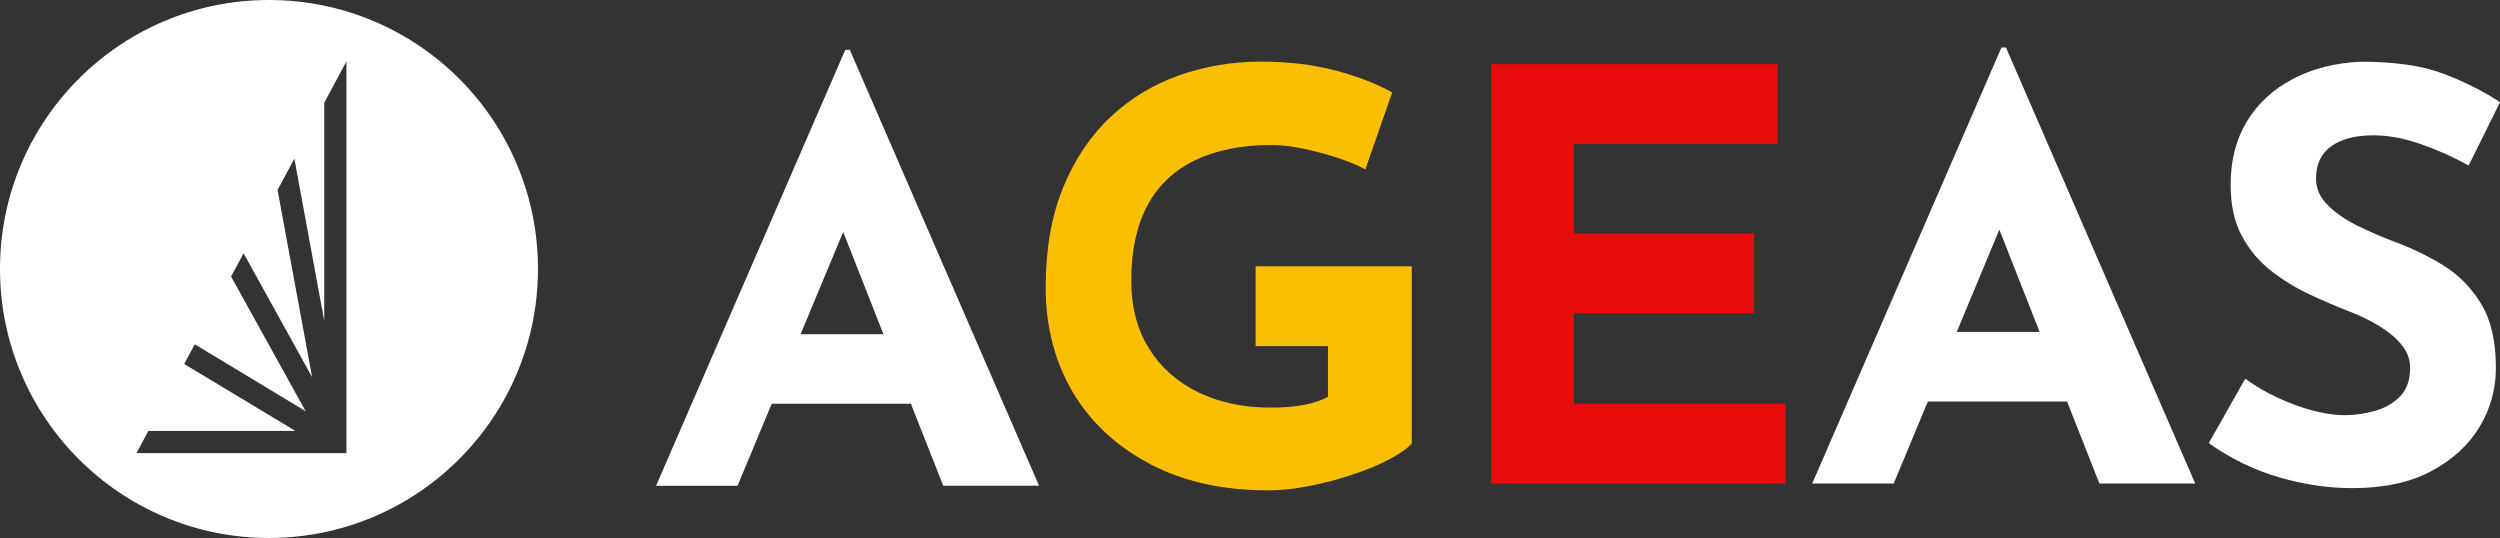
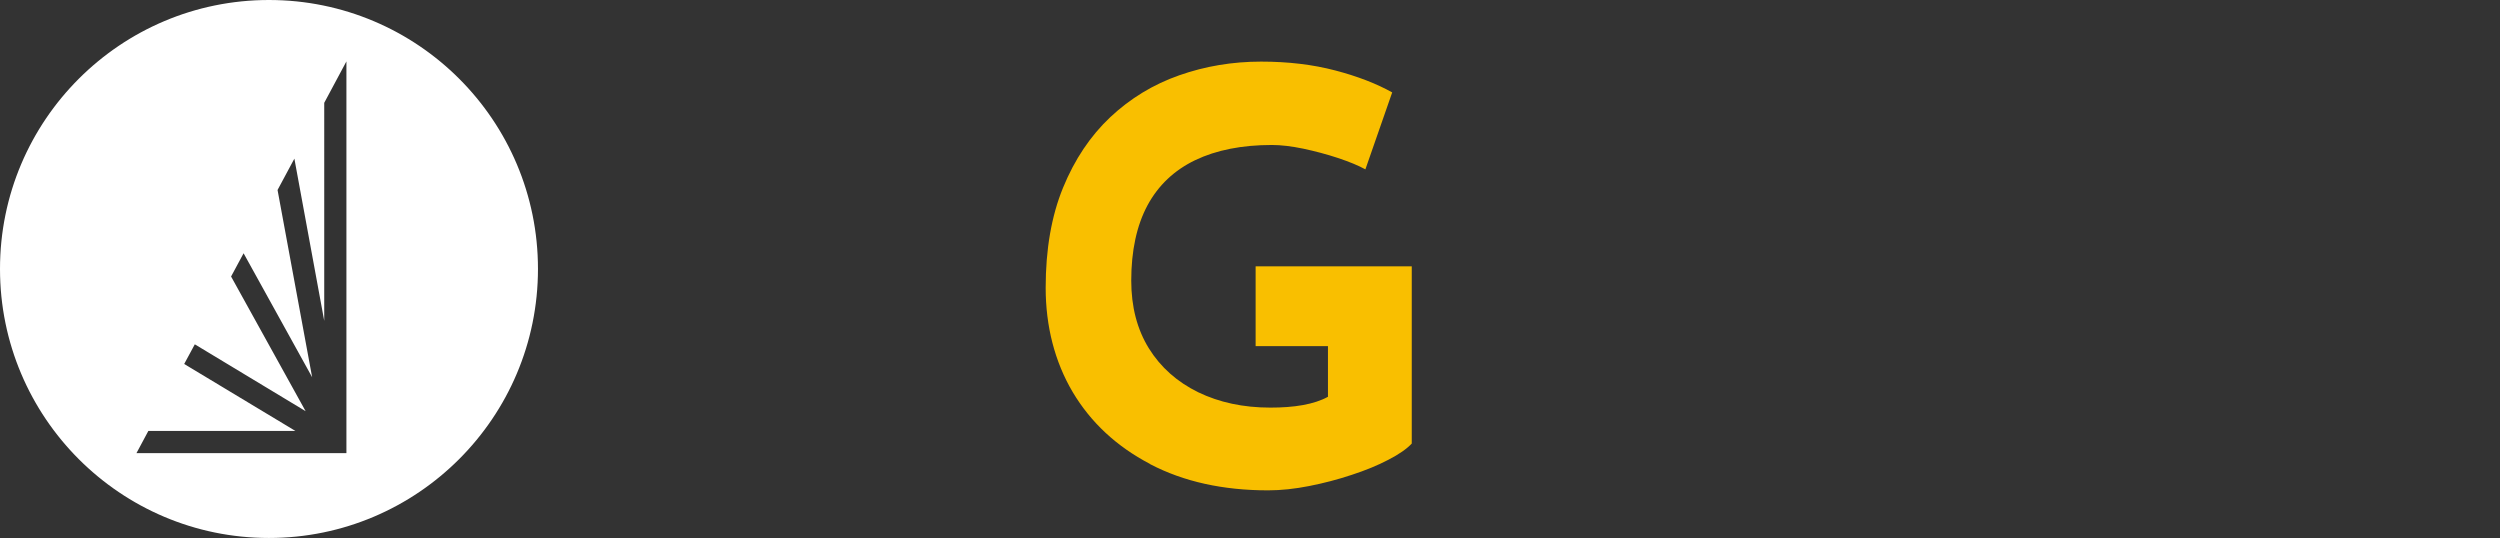
<svg xmlns="http://www.w3.org/2000/svg" id="Calque_2" viewBox="0 0 237.79 51.18">
  <rect x="0" y="0" width="237.79" height="51.18" fill="#333333" stroke="none" />
  <defs>
    <style>
      .cls-1 {
        fill: #e80c0c;
      }

      .cls-2 {
        fill: #f9bf00;
      }

      .cls-3 {
        fill: #fff;
      }
    </style>
  </defs>
  <g id="logo">
    <g>
      <path class="cls-3" d="M25.58,0C11.46,0,0,11.45,0,25.58s11.46,25.59,25.58,25.59,25.59-11.46,25.59-25.59S39.72,0,25.58,0ZM32.94,43.1H12.98l1.13-2.11h13.99l-10.58-6.37,1.01-1.87,10.54,6.36-7.09-12.81,1.19-2.21,6.52,11.79-3.29-17.81,1.6-2.98,2.84,15.43V9.78l2.11-3.94v37.25Z" />
      <g>
-         <polygon class="cls-1" points="149.71 29.79 166.84 29.79 166.84 22.2 149.71 22.2 149.71 13.69 169.06 13.69 169.06 6.1 141.85 6.1 141.85 45.99 169.82 45.99 169.82 38.4 149.71 38.4 149.71 29.79" />
-         <path class="cls-3" d="M190.37,4.52l-18,41.47h7.75l3.25-7.8h13.24l3.08,7.8h9.11l-18-41.47h-.43ZM186.12,31.57l4.05-9.73,3.83,9.73h-7.88Z" />
-         <path class="cls-3" d="M232.43,25.26c-1.45-.89-2.95-1.62-4.5-2.2-1.26-.47-2.48-.99-3.66-1.57-1.17-.58-2.13-1.24-2.87-1.98-.74-.74-1.11-1.58-1.11-2.52,0-1.37.49-2.4,1.46-3.09.98-.69,2.31-1.03,4.01-1.03,1.37,0,2.85.27,4.42.81,1.57.54,3.12,1.23,4.63,2.06l2.98-6.02c-1.59-1.05-3.39-1.95-5.39-2.71-2-.76-4.62-1.14-7.83-1.14-2.46.11-4.63.66-6.5,1.65-1.88.99-3.33,2.34-4.36,4.04-1.03,1.7-1.54,3.7-1.54,6.02,0,1.92.35,3.53,1.06,4.85.7,1.32,1.63,2.42,2.76,3.31,1.14.89,2.36,1.64,3.66,2.25,1.3.61,2.57,1.16,3.79,1.63,1.05.4,2.02.87,2.9,1.41.88.54,1.59,1.14,2.11,1.79.52.65.79,1.38.79,2.17,0,1.16-.32,2.06-.95,2.71-.63.65-1.43,1.11-2.39,1.38-.96.27-1.91.41-2.85.41-1.41,0-3-.33-4.77-.98-1.77-.65-3.34-1.48-4.72-2.49l-3.47,6.13c2.09,1.48,4.33,2.57,6.69,3.25,2.37.69,4.69,1.03,6.96,1.03,2.96,0,5.46-.53,7.48-1.6,2.02-1.07,3.56-2.47,4.61-4.2,1.05-1.74,1.57-3.61,1.57-5.64,0-2.53-.47-4.56-1.41-6.1-.94-1.54-2.13-2.75-3.58-3.63Z" />
-         <path class="cls-3" d="M73.4,38.4h13.24l3.08,7.8h9.11L80.83,4.74h-.43l-18,41.47h7.75l3.25-7.8ZM76.15,31.79l4.05-9.73,3.83,9.73h-7.88Z" />
        <path class="cls-2" d="M109.4,44.15c3.18,1.66,6.92,2.49,11.22,2.49,1.23,0,2.53-.14,3.9-.41,1.37-.27,2.72-.62,4.04-1.06,1.32-.43,2.49-.91,3.5-1.44,1.01-.52,1.75-1.04,2.22-1.54v-16.86h-14.85v7.59h6.88v4.82c-.65.36-1.45.62-2.39.79s-1.97.24-3.09.24c-2.57,0-4.85-.49-6.86-1.46-2-.98-3.57-2.37-4.69-4.17-1.12-1.81-1.68-3.96-1.68-6.45,0-2.85.52-5.24,1.54-7.15,1.03-1.91,2.55-3.35,4.55-4.31,2.01-.96,4.44-1.44,7.29-1.44.87,0,1.86.12,2.98.35,1.12.24,2.22.53,3.31.89,1.08.36,1.95.72,2.6,1.08l2.55-7.32c-1.48-.83-3.29-1.53-5.42-2.09-2.13-.56-4.48-.84-7.05-.84-2.71,0-5.3.43-7.78,1.3-2.48.87-4.66,2.2-6.56,3.98-1.9,1.79-3.4,4.03-4.5,6.72-1.1,2.69-1.65,5.86-1.65,9.51s.86,7.03,2.57,9.92c1.72,2.89,4.17,5.17,7.34,6.83Z" />
      </g>
    </g>
  </g>
</svg>